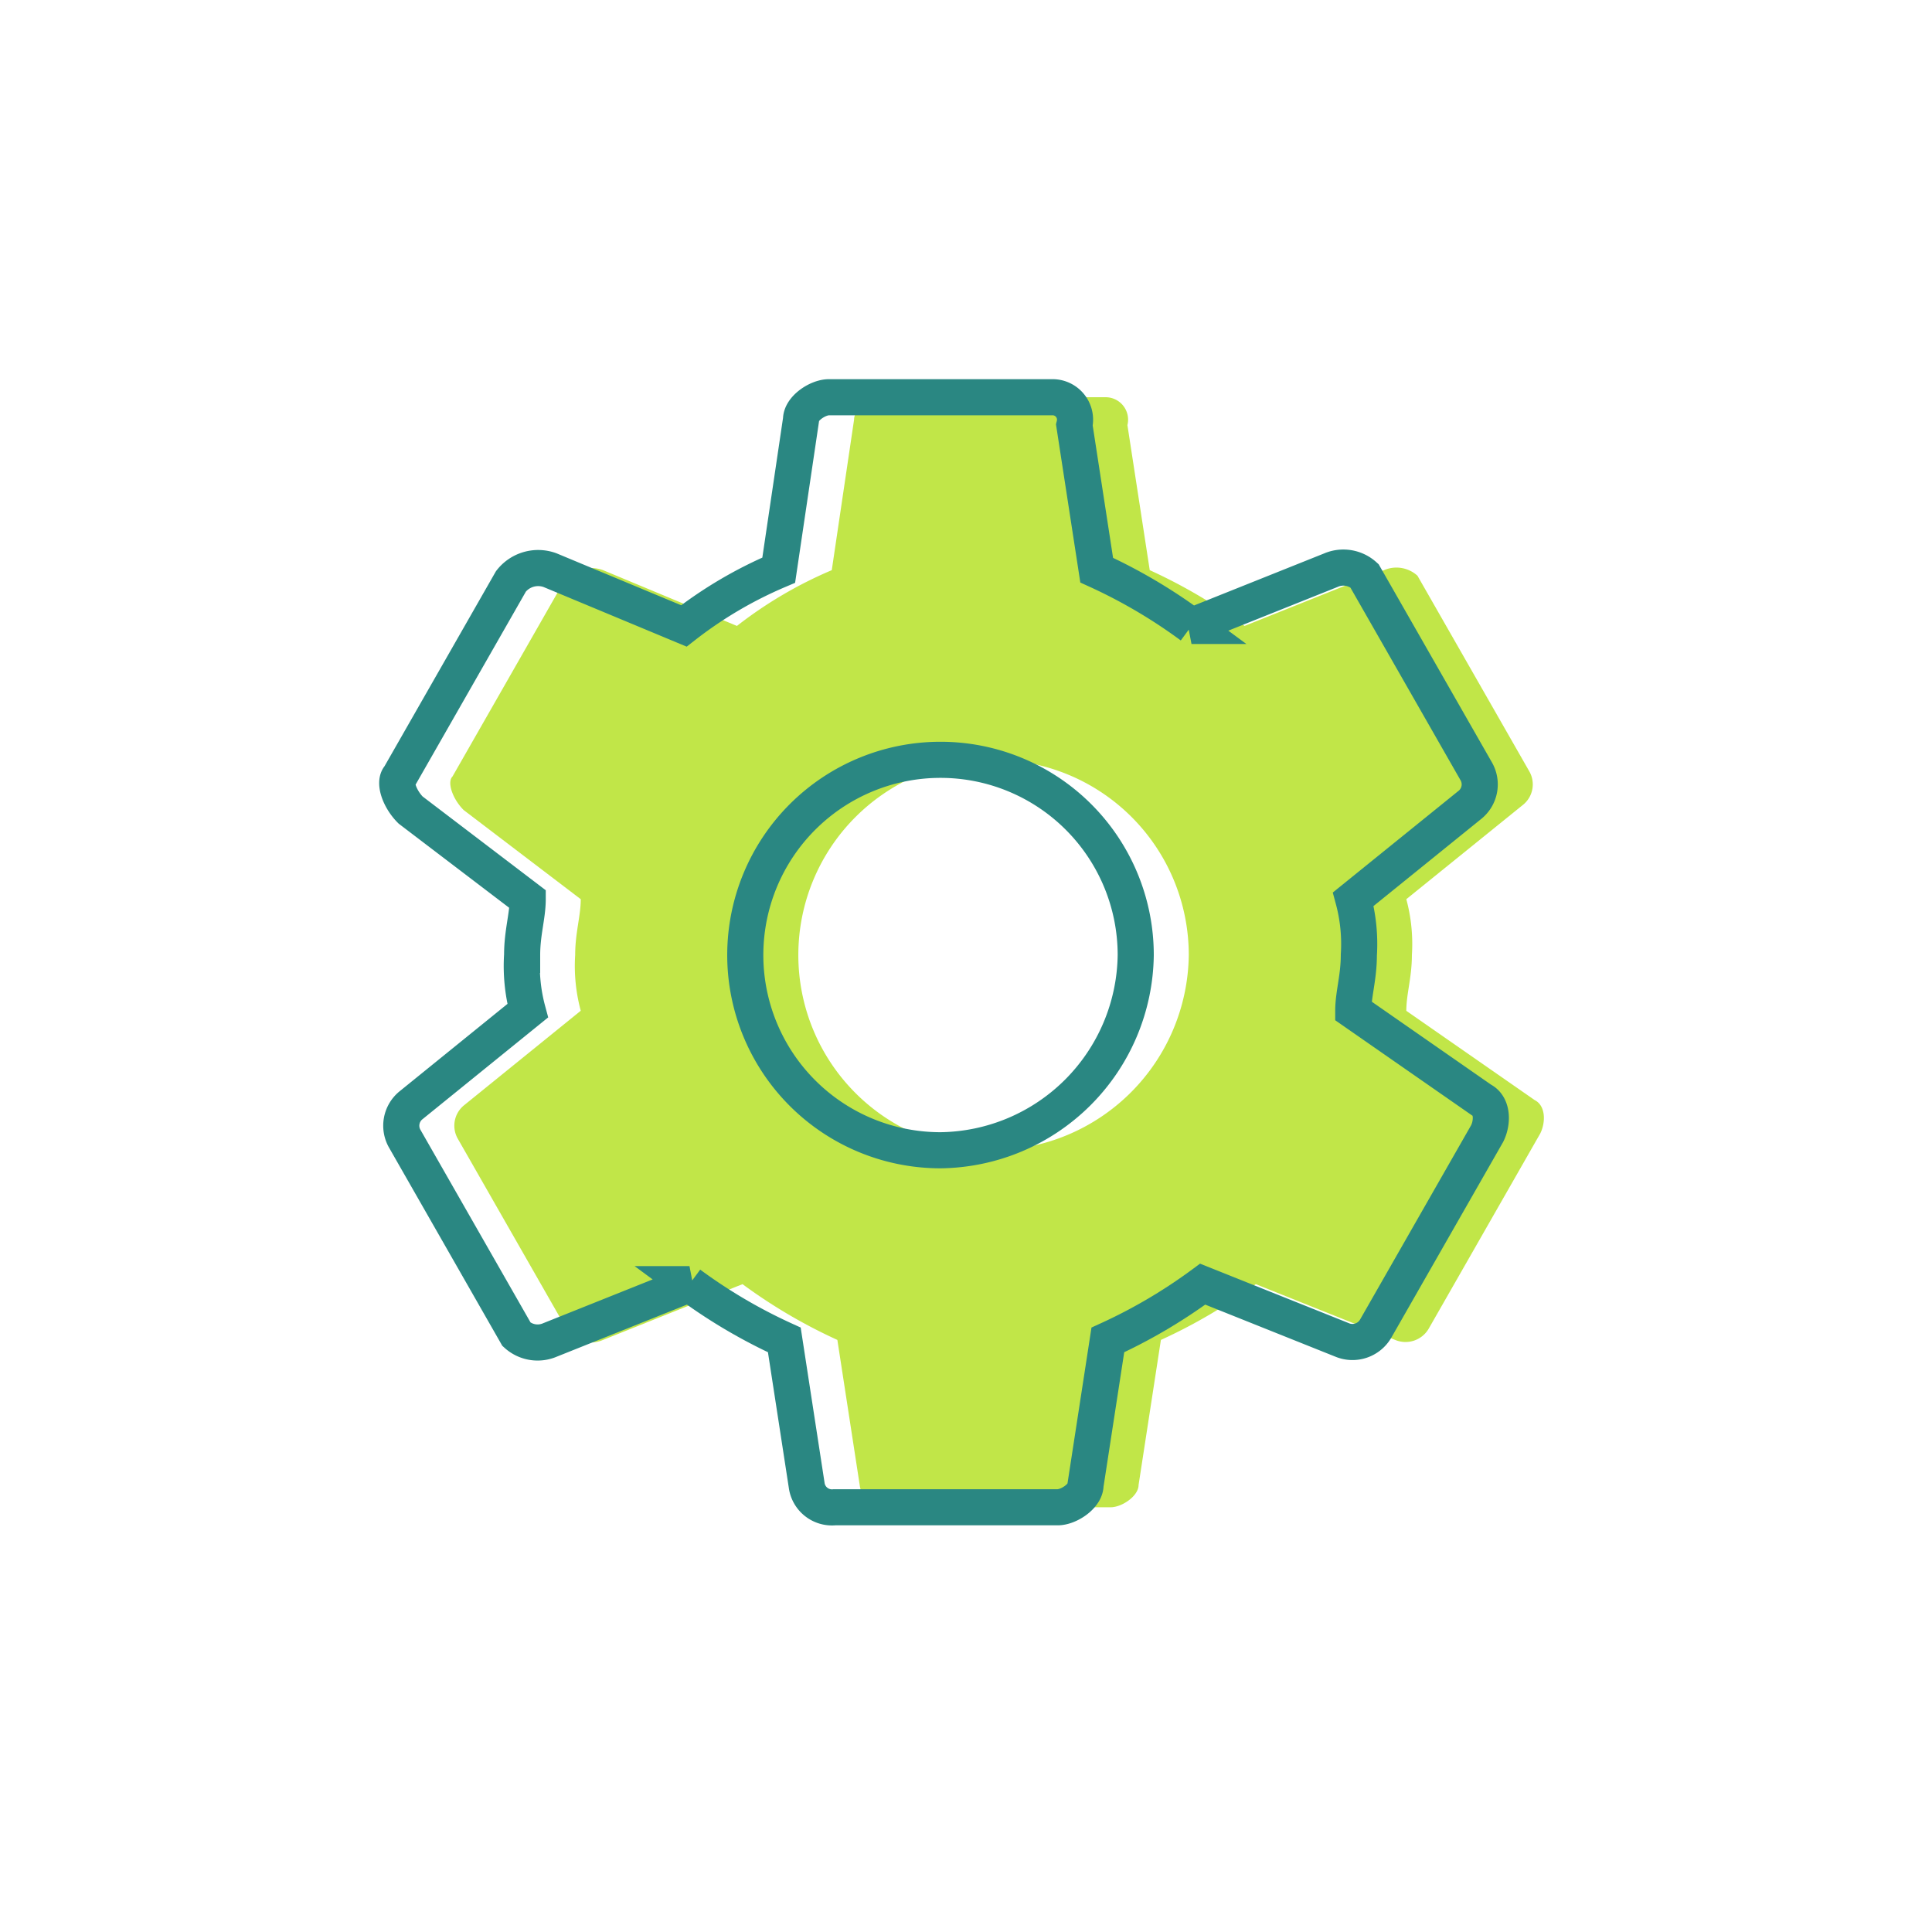
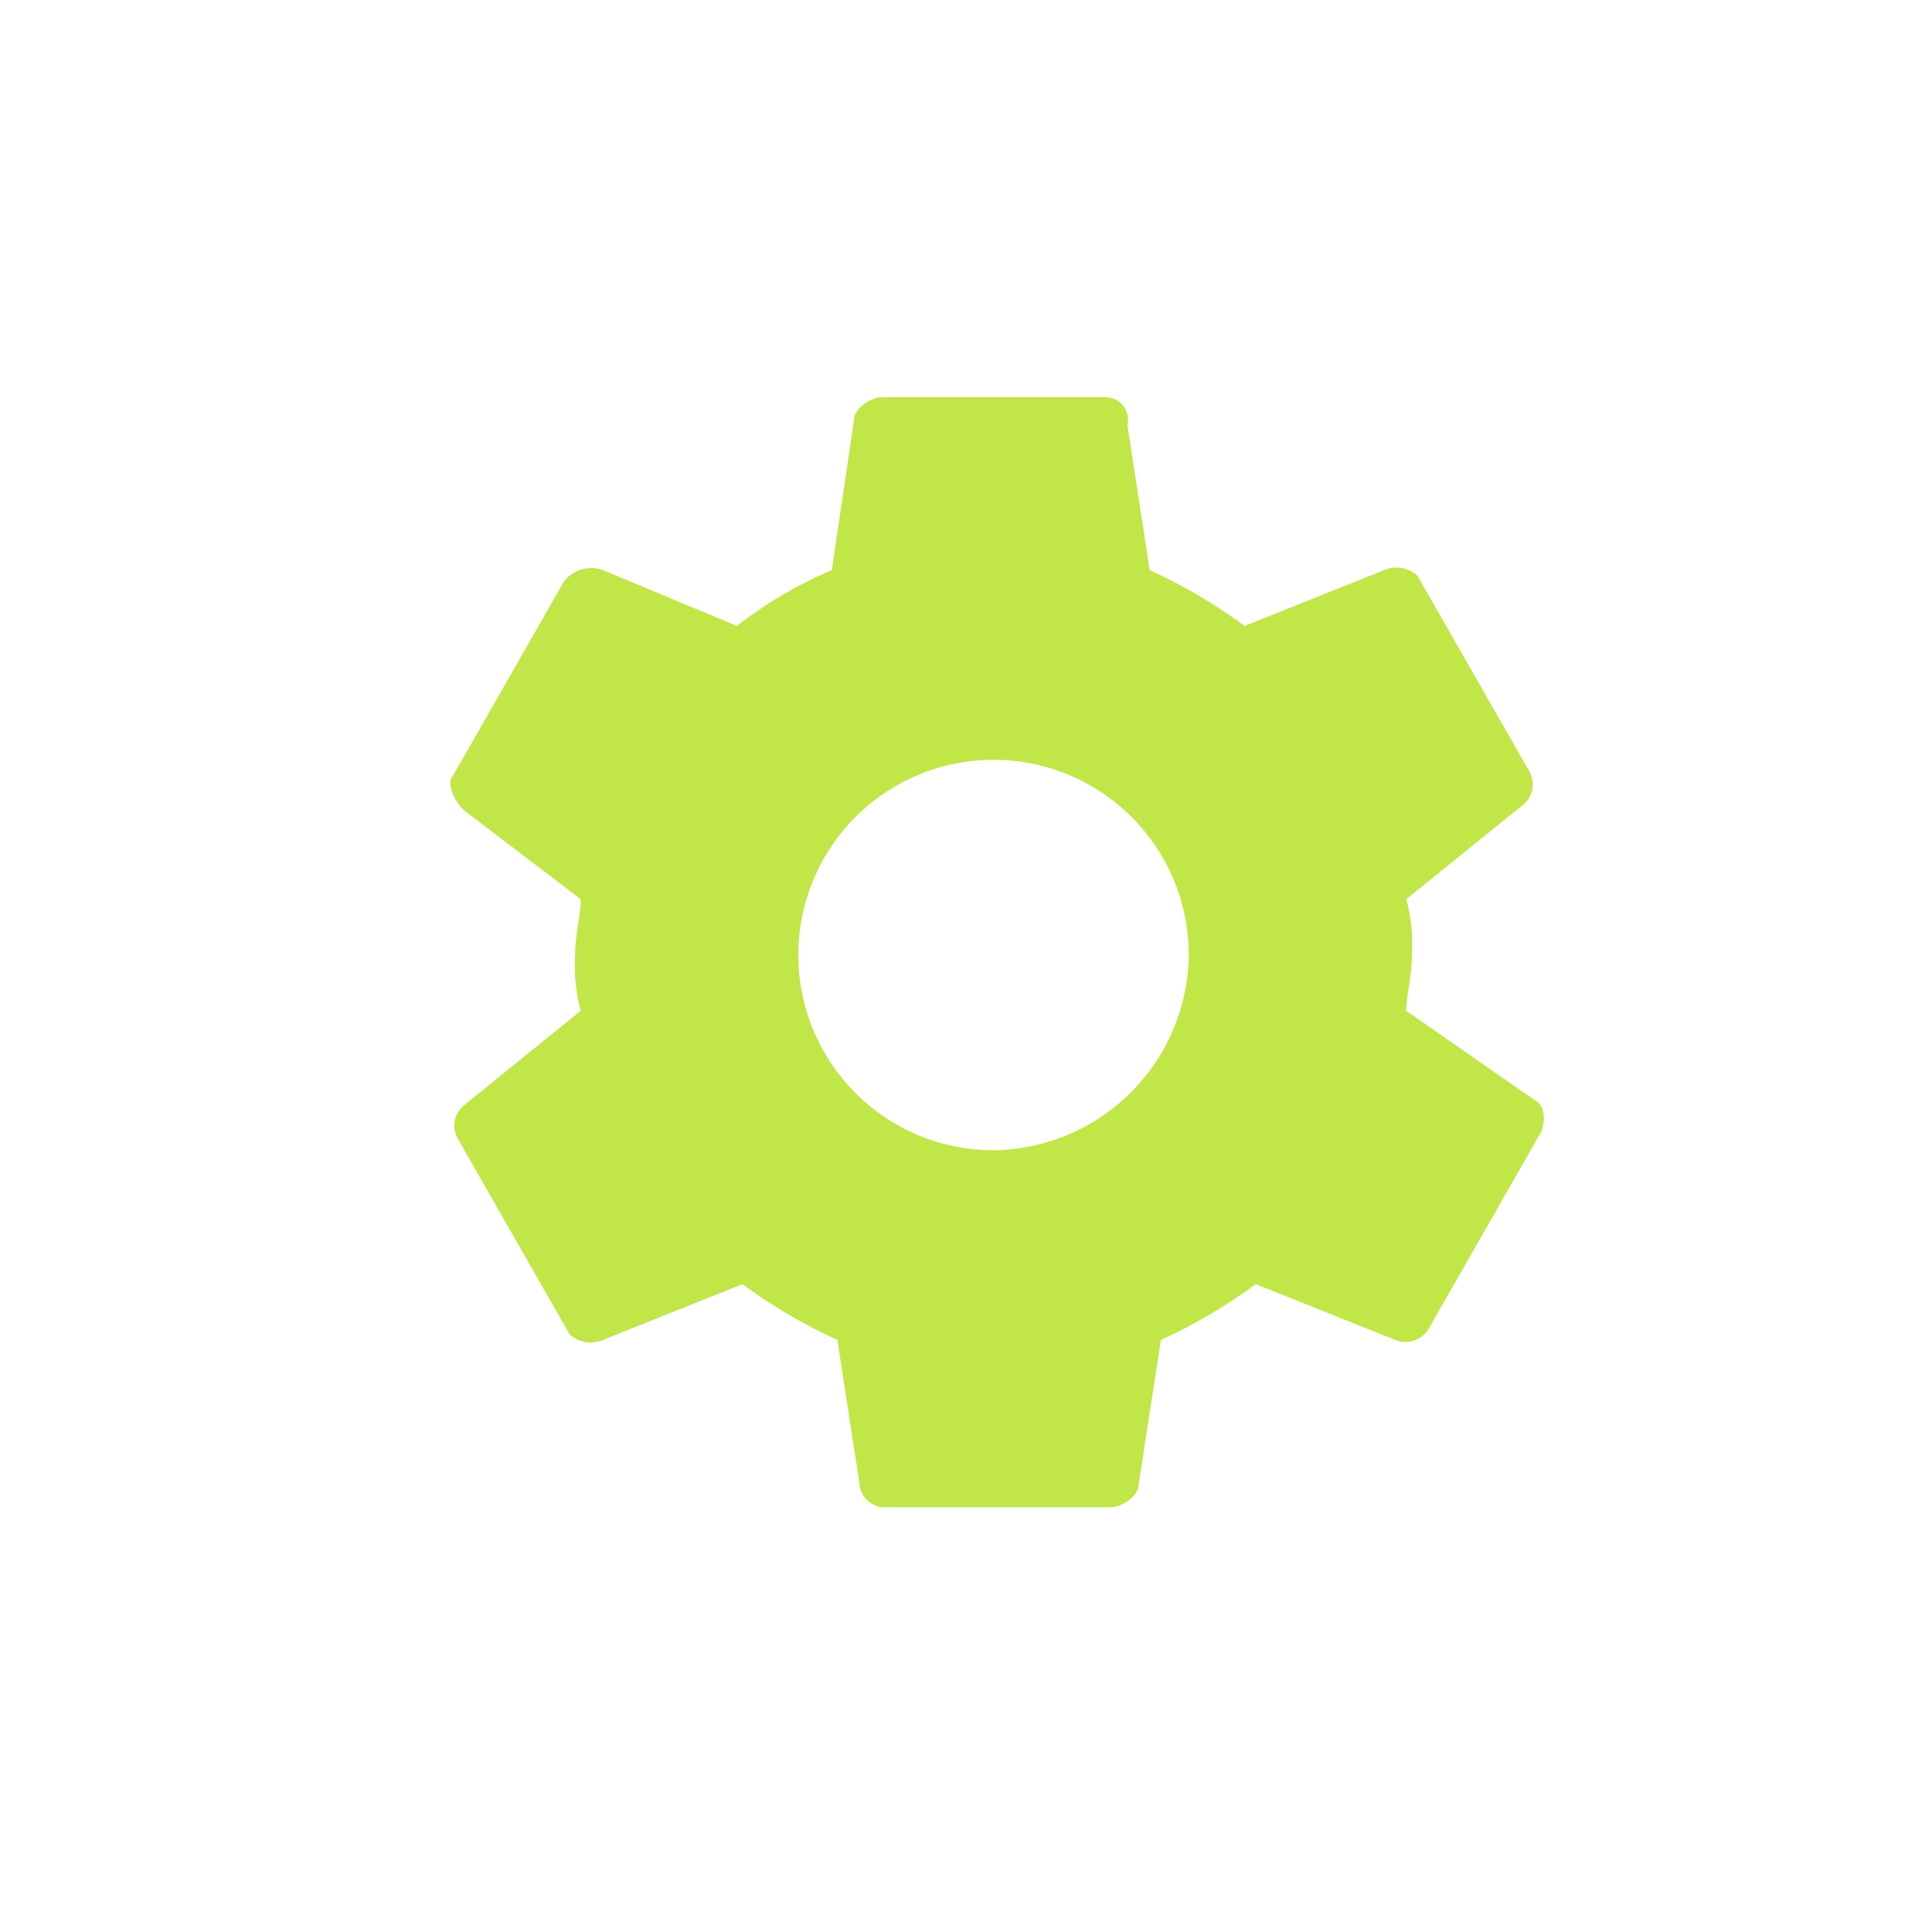
<svg xmlns="http://www.w3.org/2000/svg" width="107" height="107" viewBox="0 0 107 107">
  <g transform="translate(-72 -1543)">
    <g transform="translate(-681.426 -562.453)">
      <g transform="translate(778.364 2127.453)">
        <g transform="translate(0)">
          <path d="M56.71,33.982c0-.927.309-1.854.309-3.089A9.524,9.524,0,0,0,56.71,27.8L63.2,22.552a1.455,1.455,0,0,0,.309-1.854L57.328,9.886a1.731,1.731,0,0,0-1.854-.309l-7.723,3.089A29.336,29.336,0,0,0,42.5,9.577L41.264,1.545A1.244,1.244,0,0,0,40.028,0H27.671c-.618,0-1.545.618-1.545,1.236L24.89,9.577a23.3,23.3,0,0,0-5.252,3.089L12.224,9.577a1.91,1.91,0,0,0-2.163.618L3.883,21.007c-.309.309,0,1.236.618,1.854L10.988,27.8c0,.927-.309,1.854-.309,3.089a9.524,9.524,0,0,0,.309,3.089L4.5,39.234a1.455,1.455,0,0,0-.309,1.854L10.37,51.9a1.731,1.731,0,0,0,1.854.309l7.723-3.089A29.335,29.335,0,0,0,25.2,52.209l1.236,8.032a1.413,1.413,0,0,0,1.545,1.236H40.337c.618,0,1.545-.618,1.545-1.236l1.236-8.032a29.336,29.336,0,0,0,5.252-3.089l7.723,3.089a1.486,1.486,0,0,0,1.854-.618l6.179-10.812c.309-.618.309-1.545-.309-1.854ZM33.849,41.705A10.812,10.812,0,1,1,44.662,30.893,10.946,10.946,0,0,1,33.849,41.705Z" transform="translate(-3.762)" fill="#c1e648" />
        </g>
      </g>
      <g transform="translate(775.426 2127.453)">
        <g transform="translate(0)">
-           <path d="M56.71,33.982c0-.927.309-1.854.309-3.089A9.524,9.524,0,0,0,56.71,27.8L63.2,22.552a1.455,1.455,0,0,0,.309-1.854L57.328,9.886a1.731,1.731,0,0,0-1.854-.309l-7.723,3.089A29.336,29.336,0,0,0,42.5,9.577L41.264,1.545A1.244,1.244,0,0,0,40.028,0H27.671c-.618,0-1.545.618-1.545,1.236L24.89,9.577a23.3,23.3,0,0,0-5.252,3.089L12.224,9.577a1.91,1.91,0,0,0-2.163.618L3.883,21.007c-.309.309,0,1.236.618,1.854L10.988,27.8c0,.927-.309,1.854-.309,3.089a9.524,9.524,0,0,0,.309,3.089L4.5,39.234a1.455,1.455,0,0,0-.309,1.854L10.37,51.9a1.731,1.731,0,0,0,1.854.309l7.723-3.089A29.335,29.335,0,0,0,25.2,52.209l1.236,8.032a1.413,1.413,0,0,0,1.545,1.236H40.337c.618,0,1.545-.618,1.545-1.236l1.236-8.032a29.336,29.336,0,0,0,5.252-3.089l7.723,3.089a1.486,1.486,0,0,0,1.854-.618l6.179-10.812c.309-.618.309-1.545-.309-1.854ZM33.849,41.705A10.812,10.812,0,1,1,44.662,30.893,10.946,10.946,0,0,1,33.849,41.705Z" transform="translate(-3.762)" fill="none" stroke="#2a8782" stroke-width="2" />
-         </g>
+           </g>
      </g>
    </g>
    <rect width="107" height="107" transform="translate(72 1543)" fill="none" />
  </g>
</svg>